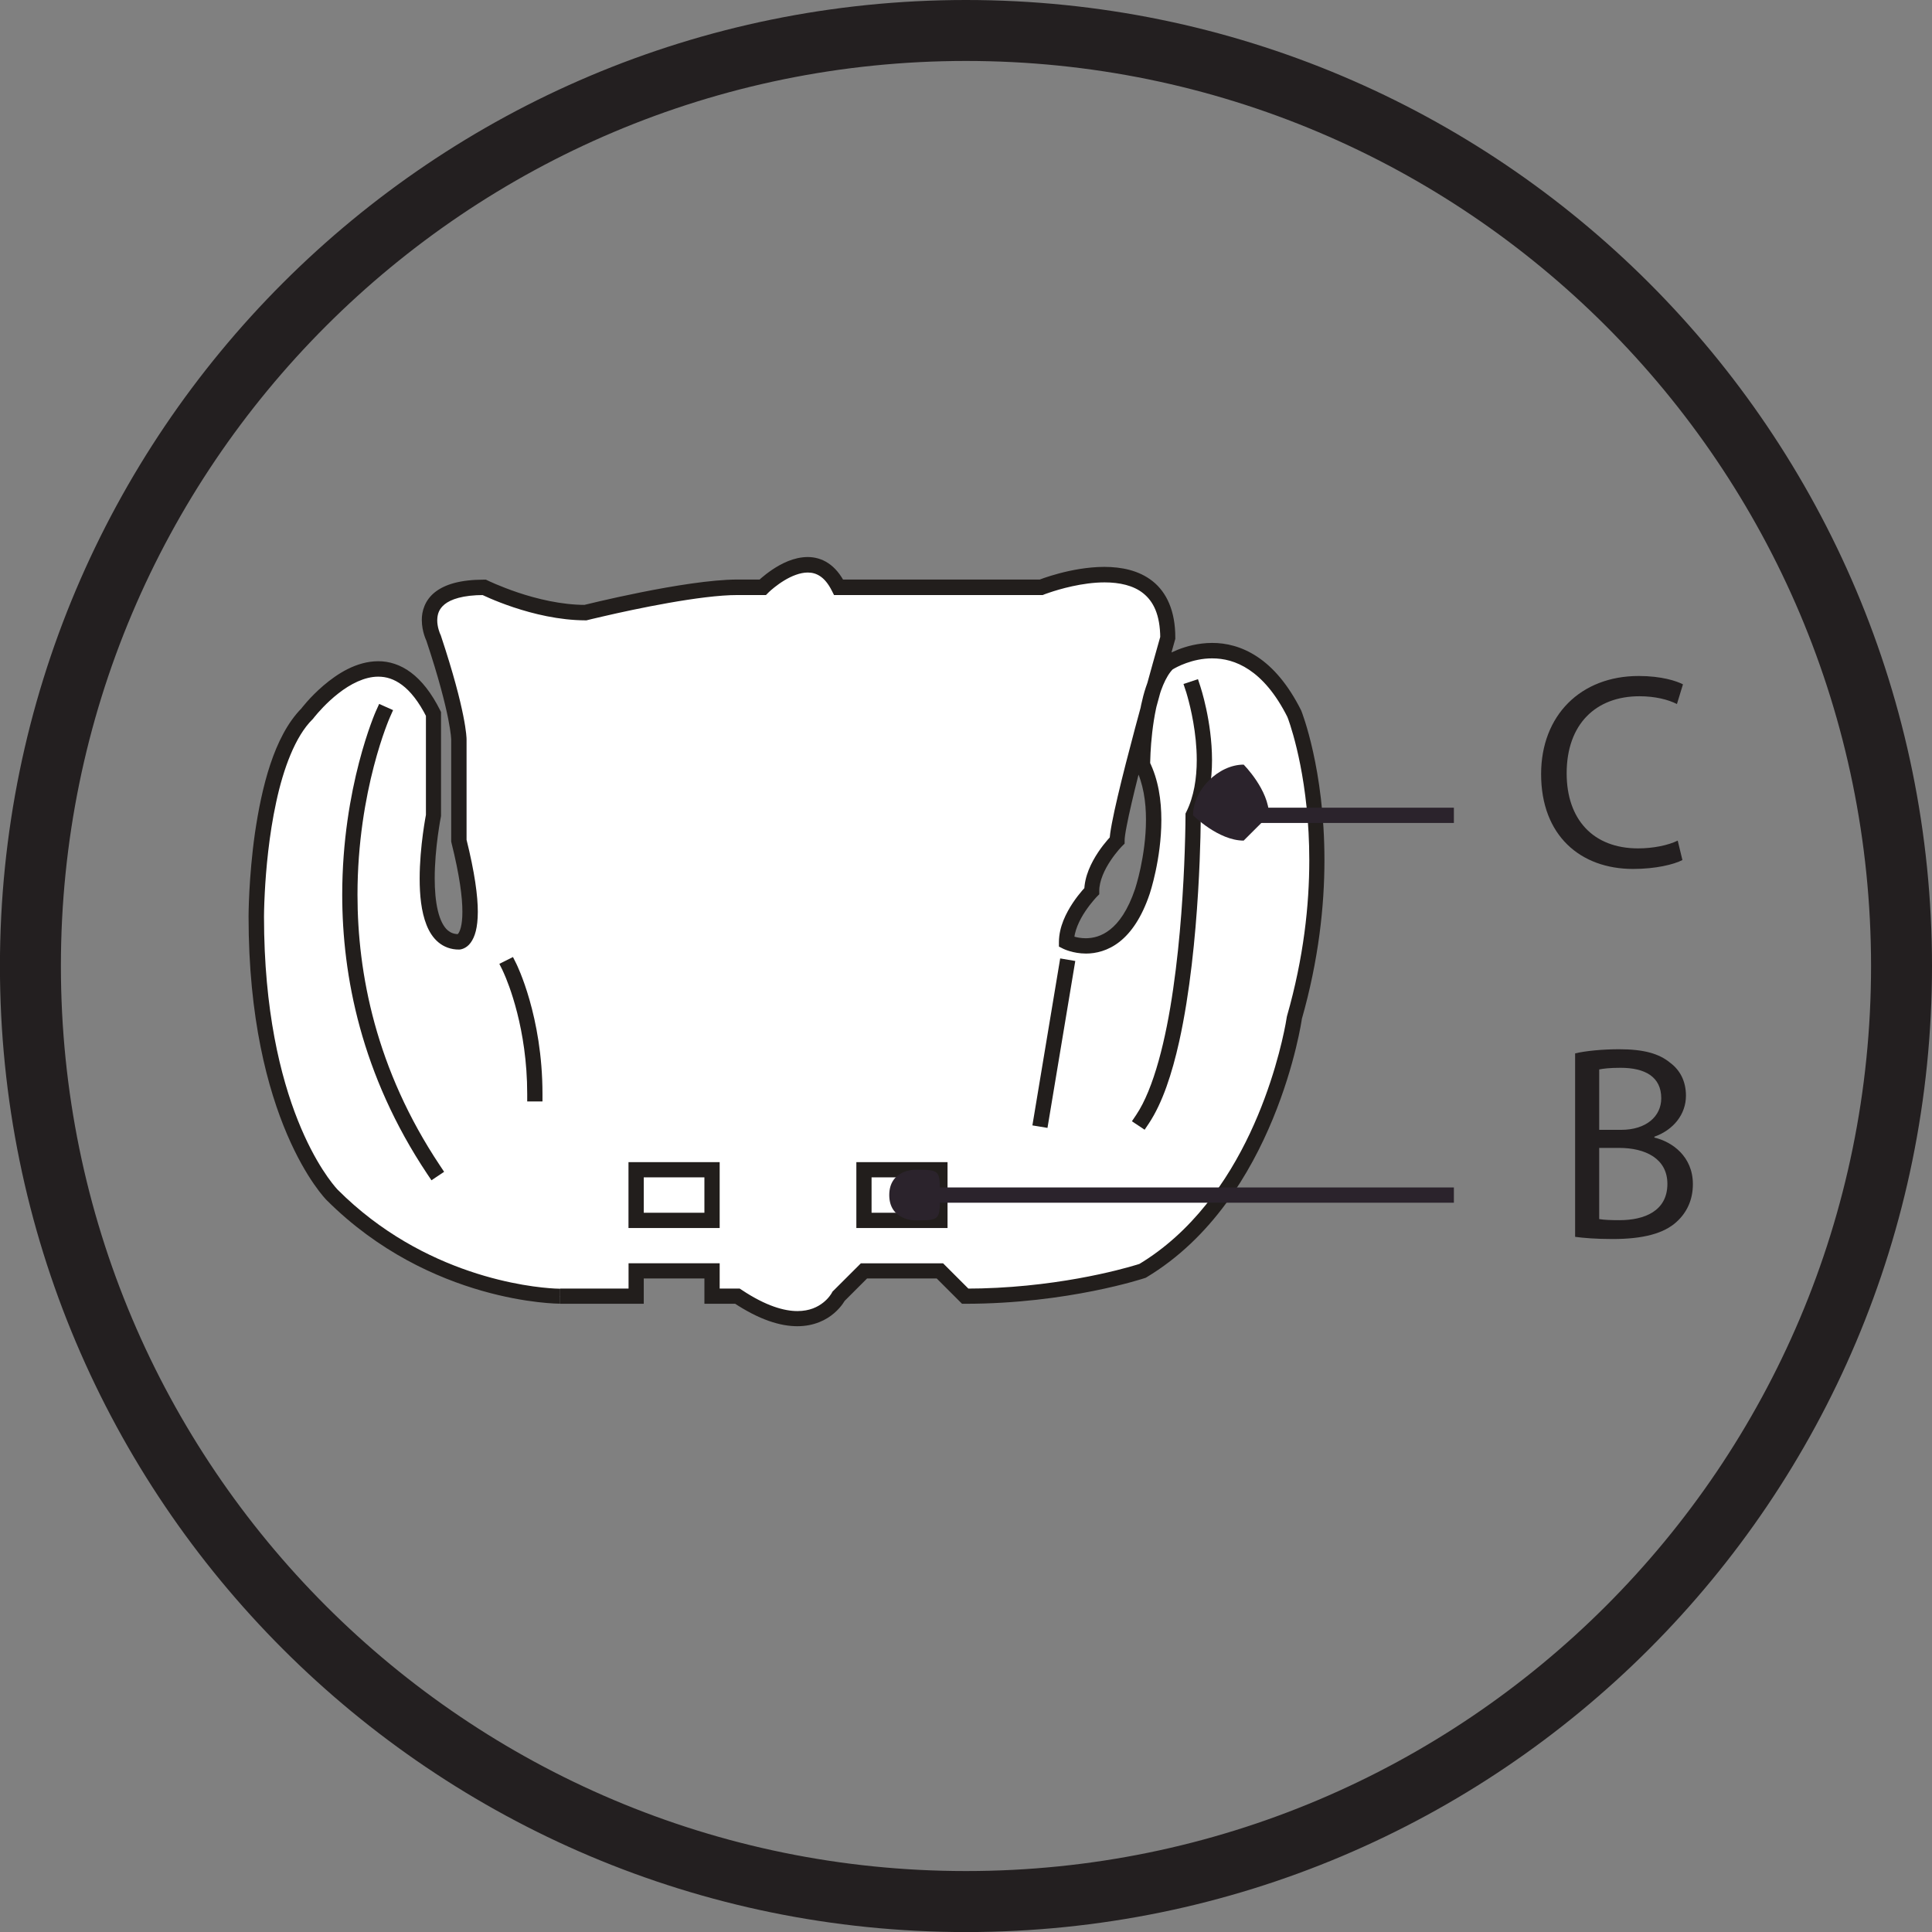
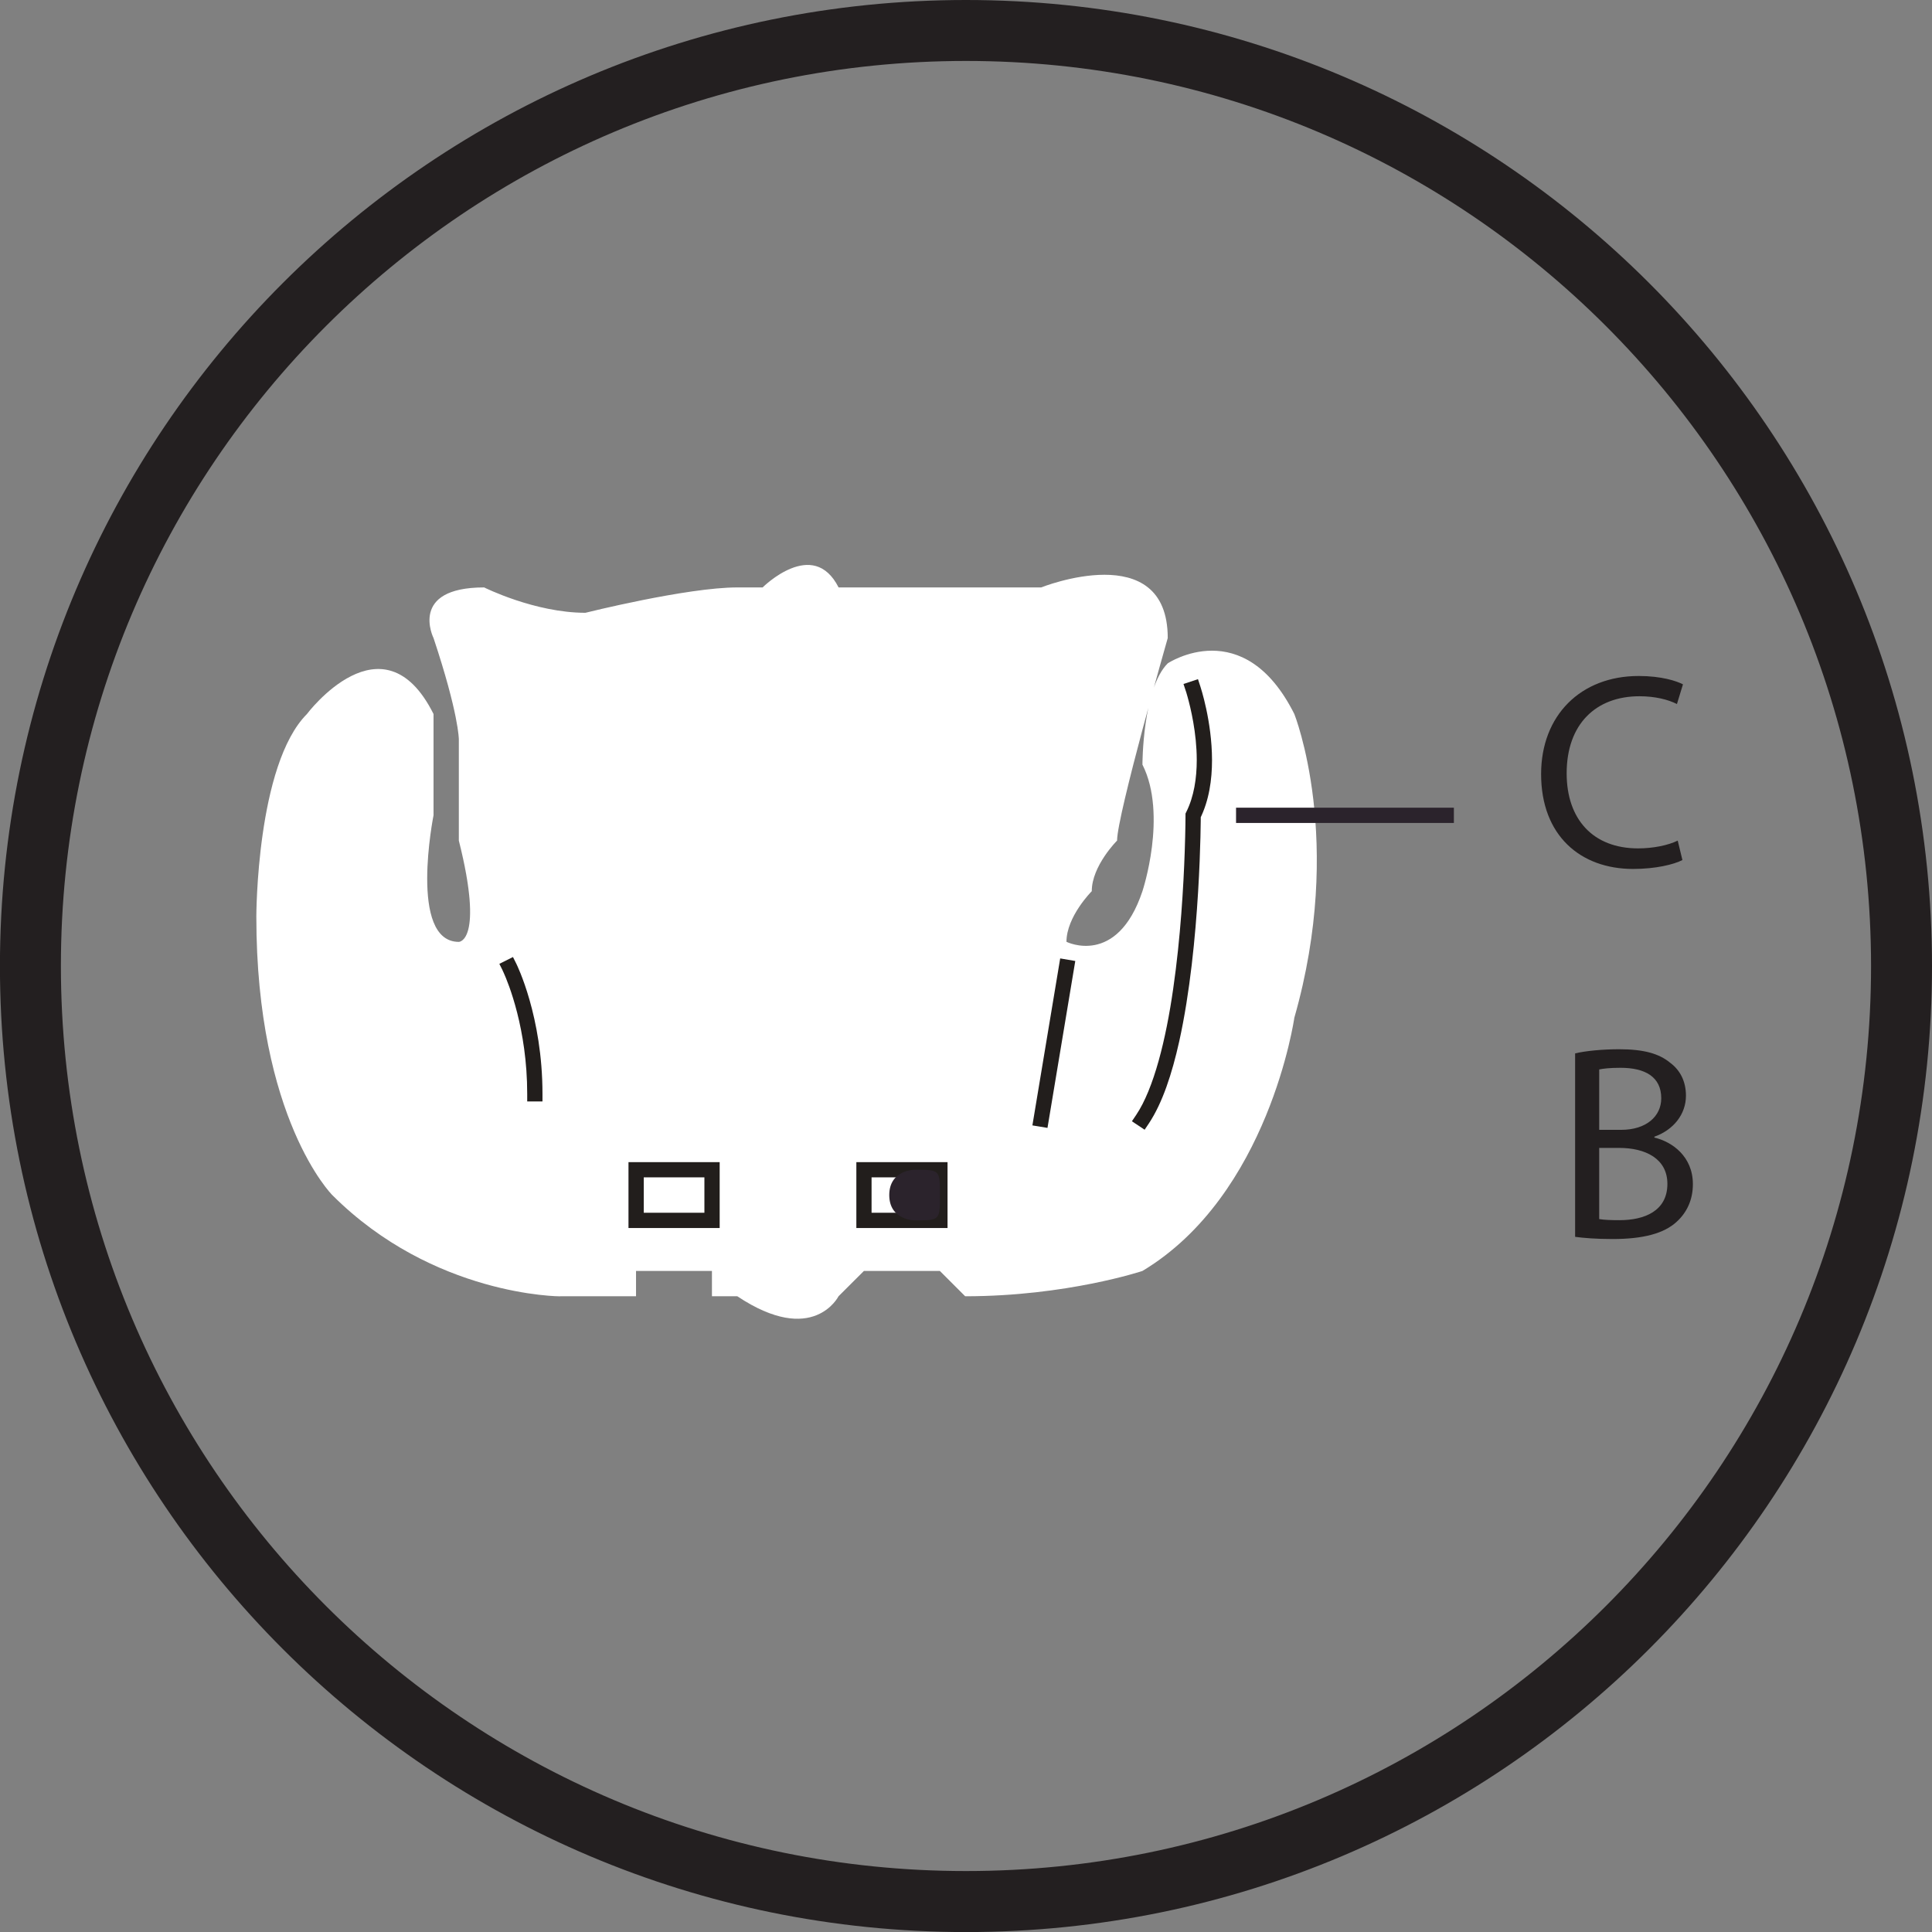
<svg xmlns="http://www.w3.org/2000/svg" xml:space="preserve" width="28.672mm" height="28.672mm" version="1.1" style="shape-rendering:geometricPrecision; text-rendering:geometricPrecision; image-rendering:optimizeQuality; fill-rule:evenodd; clip-rule:evenodd" viewBox="0 0 317.61 317.61">
  <rect x="0" y="0" width="317.61" height="317.61" fill="#808080" stroke="none" />
  <defs>
    <style type="text/css">
   
    .fil1 {fill:#221E1C;fill-rule:nonzero}
    .fil3 {fill:#231F20;fill-rule:nonzero}
    .fil2 {fill:#2B232C;fill-rule:nonzero}
    .fil0 {fill:white;fill-rule:nonzero}
   
  </style>
  </defs>
  <g id="Слой_x0020_1">
    <path class="fil0" d="M92.08 213.11c0,0 -20.81,0 -37.46,-16.65 0,0 -12.48,-12.49 -12.48,-45.78 0,0 0,-24.97 8.32,-33.3 0,0 12.49,-16.65 20.81,0 0,0 0,4.16 0,16.65 0,0 -4.16,20.81 4.16,20.81 0,0 4.17,0 0,-16.65 0,0 0,-8.32 0,-16.65 0,0 0,-4.16 -4.16,-16.65 0,0 -4.16,-8.32 8.32,-8.32 0,0 8.33,4.17 16.65,4.17 0,0 16.65,-4.17 24.97,-4.17l4.16 0c0,0 8.33,-8.32 12.49,0 0,0 12.49,0 16.65,0 0,0 8.32,0 16.65,0 0,0 20.81,-8.32 20.81,8.32 0,0 -8.33,29.14 -8.33,33.3 0,0 -4.16,4.16 -4.16,8.32 0,0 -4.16,4.16 -4.16,8.32 0,0 8.32,4.16 12.49,-8.32 0,0 4.16,-12.49 0,-20.81 0,0 0,-12.49 4.16,-16.65 0,0 12.48,-8.32 20.81,8.33 0,0 8.32,20.81 0,49.94 0,0 -4.16,29.13 -24.97,41.62 0,0 -12.49,4.16 -29.14,4.16l-4.16 -4.16 -12.49 0 -4.17 4.16c0,0 -4.16,8.32 -16.64,0l-4.17 0 0 -4.16 -12.48 0 0 4.16 -12.49 0z" />
-     <path class="fil1" d="M92.08 213.11l0 -1.25c0,0 -0.28,0 -0.86,-0.03 -4.06,-0.21 -21.49,-2.01 -35.71,-16.25l-0.1 -0.11c-1.18,-1.3 -12,-13.87 -12.01,-44.79 0,-0 0,-1.52 0.13,-3.97 0.19,-3.67 0.68,-9.37 1.88,-14.87 1.18,-5.5 3.14,-10.8 5.95,-13.57l0.06 -0.06 0.06 -0.07 0.22 -0.28c0.54,-0.66 2,-2.37 3.93,-3.87 1.93,-1.52 4.31,-2.76 6.56,-2.75 1.29,0 2.57,0.37 3.91,1.37 1.34,1 2.73,2.69 4.06,5.34l1.12 -0.56 -1.26 0c0,0.02 0,4.16 0,16.65l1.26 0 -1.23 -0.25c-0,0.04 -1.06,5.29 -1.06,10.65 0,2.69 0.25,5.4 1.13,7.62 0.44,1.11 1.06,2.11 1.95,2.85 0.89,0.75 2.07,1.2 3.37,1.19 0.27,0.02 1.23,-0.15 1.93,-1.12 0.7,-0.95 1.17,-2.45 1.18,-5.07 -0,-2.62 -0.49,-6.4 -1.89,-12.02l-1.22 0.3 1.26 0c0,0 0,-8.32 0,-16.65 -0,-0.21 -0.04,-4.47 -4.22,-17.04l-0.03 -0.09 -0.04 -0.08 -0.01 -0.02c-0.09,-0.18 -0.53,-1.25 -0.52,-2.35 0.02,-0.95 0.25,-1.83 1.22,-2.62 0.98,-0.79 2.93,-1.53 6.52,-1.52l0 -1.25 -0.56 1.12c0.09,0.03 8.48,4.27 17.21,4.29l0.15 0 0.15 -0.04c0,-0 1.03,-0.26 2.71,-0.64 5.03,-1.17 15.98,-3.49 21.96,-3.48l4.68 0 0.37 -0.37 0.13 -0.13c0.34,-0.32 1.28,-1.15 2.48,-1.88 1.2,-0.74 2.65,-1.33 3.9,-1.32 0.71,0 1.37,0.17 2.02,0.6 0.65,0.43 1.32,1.17 1.94,2.41l0.35 0.69 0.77 0c0.01,0 3.12,0 6.76,0 3.64,0 7.8,0 9.89,0 0,0 2.08,0 5.2,0 3.12,0 7.28,0 11.45,0l0.24 0 0.22 -0.09c0,0 0.29,-0.12 0.84,-0.3 1.63,-0.56 5.45,-1.69 9.11,-1.69 2.45,0 4.76,0.5 6.37,1.81 1.61,1.3 2.76,3.43 2.78,7.34l1.25 0 -1.21 -0.34c0,0 -2.08,7.29 -4.17,15.11 -1.04,3.91 -2.09,7.95 -2.87,11.29 -0.39,1.67 -0.72,3.16 -0.95,4.39 -0.23,1.23 -0.37,2.15 -0.38,2.86l1.25 0 -0.89 -0.89c-0.03,0.04 -1.13,1.13 -2.24,2.79 -1.1,1.67 -2.27,3.92 -2.29,6.42l1.25 0 -0.88 -0.89c-0.04,0.04 -1.13,1.13 -2.24,2.79 -1.1,1.67 -2.27,3.91 -2.29,6.42l0 0.77 0.69 0.35c0.11,0.05 1.6,0.79 3.76,0.8 1.61,0 3.63,-0.45 5.53,-1.95 1.9,-1.5 3.64,-3.99 4.95,-7.89 0.02,-0.07 1.91,-5.7 1.91,-12.11 -0,-3.21 -0.47,-6.63 -1.98,-9.66l-1.12 0.56 1.26 0c0,0 0,-0.74 0.06,-1.95 0.09,-1.81 0.34,-4.63 0.92,-7.34 0.57,-2.7 1.56,-5.26 2.81,-6.47l-0.88 -0.89 0.7 1.04 0.1 -0.06c0.54,-0.34 3.22,-1.82 6.48,-1.81 1.88,0 3.94,0.45 6.07,1.87 2.13,1.42 4.33,3.83 6.34,7.84l1.12 -0.56 -1.17 0.47 0.15 0.38c0.67,1.87 3.46,10.43 3.46,23.2 0,7.3 -0.91,15.96 -3.65,25.55l-0.02 0.08 -0.02 0.08c0,0 -0.06,0.42 -0.21,1.22 -0.53,2.81 -2.15,10.07 -5.85,17.93 -3.71,7.87 -9.51,16.3 -18.31,21.57l0.64 1.07 -0.39 -1.19c0,0 -0.18,0.06 -0.54,0.17 -2.54,0.78 -13.82,3.93 -28.21,3.93l0 1.25 0.89 -0.88 -4.53 -4.53 -13.52 0 -4.68 4.67 -0.09 0.18 0 0c-0.06,0.11 -0.5,0.88 -1.41,1.6 -0.91,0.72 -2.24,1.4 -4.25,1.4 -2.14,0 -5.15,-0.81 -9.17,-3.49l-0.32 -0.21 -3.29 0 0 -4.16 -14.98 0 0 4.16 -11.24 0 0 2.5 13.74 0 0 -4.16 9.97 0 0 4.16 5.42 0 0 -1.26 -0.7 1.04c4.3,2.87 7.77,3.91 10.56,3.91 2.79,0 4.81,-1.07 6.05,-2.15 1.26,-1.08 1.8,-2.14 1.85,-2.24l-1.12 -0.56 0.89 0.89 3.79 -3.79 11.45 0 4.16 4.16 0.52 0c16.86,-0 29.46,-4.2 29.54,-4.23l0.13 -0.04 0.12 -0.07c10.75,-6.45 17.1,-17.11 20.8,-26.09 3.7,-8.99 4.76,-16.36 4.76,-16.43l-1.24 -0.18 1.2 0.34c2.81,-9.83 3.75,-18.74 3.75,-26.24 -0,-15.01 -3.75,-24.4 -3.79,-24.51l-0.02 -0.05 -0.02 -0.05c-2.16,-4.31 -4.63,-7.1 -7.19,-8.8 -2.56,-1.71 -5.17,-2.3 -7.46,-2.29 -4.58,0.02 -7.86,2.23 -7.97,2.29l-0.11 0.07 -0.09 0.09c-2.47,2.54 -3.43,6.85 -3.99,10.59 -0.54,3.74 -0.53,6.9 -0.54,6.94l0 0.3 0.13 0.27c1.26,2.52 1.72,5.57 1.71,8.54 0,2.96 -0.45,5.81 -0.89,7.9 -0.22,1.05 -0.45,1.91 -0.62,2.51 -0.17,0.6 -0.27,0.91 -0.27,0.91 -1.2,3.58 -2.7,5.6 -4.13,6.72 -1.42,1.12 -2.8,1.41 -3.98,1.42 -0.79,0 -1.47,-0.14 -1.95,-0.28l-0.54 -0.19 -0.13 -0.05 -0.02 -0.01 -0.56 1.12 1.25 0c-0.01,-1.66 0.89,-3.58 1.87,-5.03 0.49,-0.73 0.97,-1.34 1.34,-1.77l0.43 -0.49 0.15 -0.16 0.37 -0.37 0 -0.52c-0.02,-1.66 0.89,-3.58 1.87,-5.03 0.48,-0.73 0.98,-1.34 1.34,-1.77l0.44 -0.49 0.15 -0.15 0.37 -0.37 0 -0.52c-0.01,-0.33 0.11,-1.24 0.34,-2.39 0.78,-4.1 2.77,-11.77 4.56,-18.38 1.79,-6.62 3.38,-12.17 3.38,-12.19l0.05 -0.17 0 -0.18c0.02,-4.4 -1.43,-7.48 -3.72,-9.3 -2.29,-1.82 -5.18,-2.35 -7.94,-2.36 -5.52,0.01 -10.79,2.15 -10.87,2.17l0.46 1.16 0 -1.25c-8.33,0 -16.63,0 -16.65,0 -4.16,0 -16.64,0 -16.65,0l0 1.25 1.12 -0.56c-0.77,-1.54 -1.71,-2.65 -2.79,-3.37 -1.08,-0.73 -2.28,-1.02 -3.41,-1.02 -2.28,0.02 -4.29,1.07 -5.78,2.06 -1.49,1 -2.47,1.97 -2.5,2.01l0.89 0.88 0 -1.25 -4.16 0c-8.65,0.02 -25.22,4.2 -25.28,4.2l0.3 1.22 0 -1.25c-3.95,0 -8.01,-1 -11.05,-2.02 -1.52,-0.51 -2.79,-1.02 -3.67,-1.39 -0.44,-0.19 -0.79,-0.35 -1.02,-0.45l-0.34 -0.16 -0.27 -0.13 -0.3 0c-3.9,0 -6.44,0.77 -8.09,2.07 -1.65,1.31 -2.17,3.13 -2.15,4.58 0.01,1.94 0.76,3.4 0.8,3.49l1.12 -0.56 -1.19 0.4c2.07,6.2 3.09,10.32 3.6,12.85 0.25,1.27 0.38,2.15 0.44,2.69l0.05 0.58 0.01 0.12 0 0.01c0,8.33 0,16.65 0,16.65l0 0.16 0.03 0.15c1.37,5.48 1.82,9.1 1.81,11.41 0.01,2.32 -0.45,3.28 -0.67,3.56l-0.12 0.13 0 0.01 0.19 0.64 0 -0.66 -0.19 0.02 0.19 0.64 0 -0.66c-0.78,-0.01 -1.29,-0.21 -1.77,-0.6 -0.7,-0.57 -1.3,-1.72 -1.66,-3.26 -0.37,-1.53 -0.52,-3.4 -0.52,-5.29 0,-2.52 0.25,-5.07 0.51,-6.99 0.13,-0.96 0.26,-1.75 0.35,-2.31 0.1,-0.56 0.16,-0.86 0.16,-0.86l0.02 -0.12 0 -0.13c0,-12.49 0,-16.63 0,-16.65l0 -0.3 -0.13 -0.27c-1.45,-2.9 -3.06,-4.91 -4.8,-6.22 -1.74,-1.31 -3.62,-1.88 -5.41,-1.87 -3.6,0.02 -6.72,2.07 -8.99,4 -2.27,1.94 -3.7,3.85 -3.73,3.9l1 0.75 -0.89 -0.89c-4.55,4.62 -6.55,13.09 -7.64,20.48 -1.05,7.38 -1.05,13.67 -1.05,13.7 -0.01,33.61 12.64,46.48 12.85,46.67 17.05,17.02 38.2,17.01 38.35,17.01l0 -1.26z" />
    <path class="fil1" d="M92.08 213.11c0,0 -20.81,0 -37.46,-16.65 0,0 -12.48,-12.49 -12.48,-45.78 0,0 0,-24.97 8.32,-33.3 0,0 5.55,-7.4 11.72,-7.4 3.08,0 6.32,1.85 9.09,7.4 0,0 0,4.16 0,16.65 0,0 -1.04,5.2 -1.04,10.4 0,5.21 1.04,10.41 5.2,10.41 0,0 1.85,0 1.85,-4.93 0,-2.47 -0.47,-6.17 -1.85,-11.72 0,0 0,-8.32 0,-16.65 0,0 0,-4.16 -4.16,-16.65 0,0 -0.67,-1.33 -0.67,-2.93 0,-2.4 1.5,-5.4 8.99,-5.4 0,0 8.33,4.17 16.65,4.17 0,0 16.65,-4.17 24.97,-4.17l4.16 0c0,0 3.7,-3.7 7.4,-3.7 1.85,0 3.7,0.92 5.08,3.7 0,0 12.49,0 16.65,0 0,0 8.32,0 16.65,0 0,0 5.21,-2.08 10.41,-2.08 5.2,0 10.41,2.08 10.41,10.4 0,0 -8.33,29.14 -8.33,33.3 0,0 -4.16,4.16 -4.16,8.32 0,0 -4.16,4.16 -4.16,8.32 0,0 1.33,0.66 3.2,0.66 2.79,0 6.79,-1.5 9.29,-8.99 0,0 1.85,-5.55 1.85,-11.72 0,-3.08 -0.47,-6.32 -1.85,-9.1 0,0 0,-12.49 4.16,-16.65 0,0 3.12,-2.08 7.28,-2.08 4.16,0 9.37,2.08 13.53,10.41 0,0 3.7,9.25 3.7,24.05 0,7.4 -0.93,16.19 -3.7,25.9 0,0 -4.16,29.13 -24.97,41.62 0,0 -12.49,4.16 -29.14,4.16l-4.16 -4.16 -12.49 0 -4.17 4.16c0,0 -1.85,3.7 -6.78,3.7 -2.47,0 -5.7,-0.93 -9.86,-3.7l-4.17 0 0 -4.16 -12.48 0 0 4.16 -12.49 0 12.49 0 0 -4.16 12.48 0 0 4.16 4.17 0c4.16,2.77 7.4,3.7 9.86,3.7 4.93,0 6.78,-3.7 6.78,-3.7l4.17 -4.16 12.49 0 4.16 4.16c16.65,0 29.14,-4.16 29.14,-4.16 20.81,-12.49 24.97,-41.62 24.97,-41.62 2.77,-9.71 3.7,-18.5 3.7,-25.9 0,-14.8 -3.7,-24.05 -3.7,-24.05 -4.17,-8.33 -9.37,-10.41 -13.53,-10.41 -4.16,0 -7.28,2.08 -7.28,2.08 -4.16,4.16 -4.16,16.65 -4.16,16.65 1.39,2.77 1.85,6.01 1.85,9.1 0,6.17 -1.85,11.72 -1.85,11.72 -2.5,7.49 -6.5,8.99 -9.29,8.99 -1.87,0 -3.2,-0.66 -3.2,-0.66 0,-4.16 4.16,-8.32 4.16,-8.32 0,-4.17 4.16,-8.32 4.16,-8.32 0,-4.16 8.33,-33.3 8.33,-33.3 0,-8.32 -5.21,-10.4 -10.41,-10.4 -5.2,0 -10.41,2.08 -10.41,2.08 -8.33,0 -16.65,0 -16.65,0 -4.16,0 -16.65,0 -16.65,0 -1.39,-2.77 -3.24,-3.7 -5.08,-3.7 -3.7,0 -7.4,3.7 -7.4,3.7l-4.16 0c-8.33,0 -24.97,4.17 -24.97,4.17 -8.32,0 -16.65,-4.17 -16.65,-4.17 -7.49,0 -8.99,3 -8.99,5.4 0,1.6 0.67,2.93 0.67,2.93 4.16,12.49 4.16,16.65 4.16,16.65 0,8.33 0,16.65 0,16.65 1.39,5.55 1.85,9.25 1.85,11.72 0,4.93 -1.85,4.93 -1.85,4.93 -4.16,0 -5.2,-5.2 -5.2,-10.41 0,-5.2 1.04,-10.4 1.04,-10.4 0,-12.49 0,-16.65 0,-16.65 -2.77,-5.55 -6.01,-7.4 -9.09,-7.4 -6.17,0 -11.72,7.4 -11.72,7.4 -8.32,8.32 -8.32,33.3 -8.32,33.3 0,33.3 12.48,45.78 12.48,45.78 16.65,16.65 37.46,16.65 37.46,16.65z" />
-     <polygon class="fil0" points="104.57,200.62 117.06,200.62 117.06,192.3 104.57,192.3 " />
    <polygon class="fil1" points="104.57,200.62 104.57,201.88 118.31,201.88 118.31,191.05 103.32,191.05 103.32,201.88 104.57,201.88 104.57,200.62 105.83,200.62 105.83,193.55 115.8,193.55 115.8,199.37 104.57,199.37 104.57,200.62 105.83,200.62 " />
    <polygon class="fil0" points="142.03,200.62 154.52,200.62 154.52,192.3 142.03,192.3 " />
    <polygon class="fil1" points="142.03,200.62 142.03,201.88 155.77,201.88 155.77,191.05 140.78,191.05 140.78,201.88 142.03,201.88 142.03,200.62 143.28,200.62 143.28,193.55 153.26,193.55 153.26,199.37 142.03,199.37 142.03,200.62 143.28,200.62 " />
-     <path class="fil1" d="M61.81 116.87c-0.04,0.1 -5.55,12.48 -5.55,30.22 -0,13.29 3.11,29.62 13.97,45.9l0.7 1.04 2.08 -1.39 -0.69 -1.04c-10.55,-15.82 -13.55,-31.6 -13.55,-44.51 0,-8.61 1.34,-15.93 2.68,-21.09 0.67,-2.58 1.34,-4.62 1.84,-6.01 0.25,-0.7 0.46,-1.22 0.6,-1.58 0.15,-0.36 0.22,-0.52 0.22,-0.52l0.51 -1.15 -2.29 -1.02 -0.51 1.14z" />
    <path class="fil1" d="M194.95 113.62c0,0 0.11,0.31 0.27,0.91 0.5,1.78 1.52,5.97 1.52,10.41 0,2.96 -0.45,6.01 -1.72,8.54l-0.13 0.27 0 0.3c0,0 0,2.31 -0.13,6 -0.19,5.53 -0.68,14.13 -1.89,22.47 -1.19,8.33 -3.18,16.44 -6.09,20.77l-0.7 1.04 2.09 1.39 0.7 -1.04c2.23,-3.36 3.8,-8.15 4.99,-13.49 3.55,-16.01 3.54,-37.1 3.54,-37.14l-1.25 0 1.12 0.56c1.51,-3.03 1.98,-6.45 1.98,-9.66 -0.01,-6.41 -1.9,-12.04 -1.92,-12.11l-0.39 -1.19 -2.38 0.79 0.39 1.19z" />
    <path class="fil1" d="M82.64 159.57l0.16 0.34c0.75,1.65 3.87,9.23 3.87,19.91l0 1.25 2.51 0 0 -1.25c-0,-12.77 -4.24,-21.26 -4.29,-21.37l-0.56 -1.12 -2.24 1.12 0.56 1.12z" />
    <polygon class="fil1" points="174.29,157.56 169.72,185.01 172.2,185.42 176.77,157.98 " />
-     <polygon class="fil2" points="149.1,197.72 239.01,197.72 239.01,195.21 149.1,195.21 " />
    <path class="fil2" d="M146.19 196.46c0,4.16 4.17,4.16 4.17,4.16 4.16,0 4.16,0 4.16,-4.16 0,-4.16 0,-4.16 -4.16,-4.16 0,0 -4.17,0 -4.17,4.16z" />
    <polygon class="fil2" points="203.2,135.29 239.01,135.29 239.01,132.78 203.2,132.78 " />
-     <path class="fil2" d="M196.13 134.03c0,0 4.16,4.16 8.32,4.16l4.17 -4.16c0,-4.16 -4.17,-8.33 -4.17,-8.33 -4.16,0 -8.32,4.17 -8.32,8.33z" />
    <path class="fil3" d="M275.81 138.19c-1.59,0.78 -4.05,1.28 -6.51,1.28 -7.42,0 -11.75,-4.79 -11.75,-12.34 0,-8.07 4.78,-12.67 11.97,-12.67 2.56,0 4.7,0.54 6.16,1.28l0.99 -3.24c-1.05,-0.54 -3.5,-1.37 -7.28,-1.37 -9.53,0 -16.04,6.47 -16.04,16.13 0,10.11 6.47,15.59 15.12,15.59 3.75,0 6.7,-0.74 8.11,-1.46l-0.77 -3.19z" />
    <path class="fil3" d="M258.94 203.33c1.32,0.18 3.42,0.36 6.15,0.36 5.01,0 8.48,-0.9 10.58,-2.87 1.59,-1.46 2.63,-3.51 2.63,-6.15 0,-4.56 -3.41,-6.97 -6.33,-7.66l0 -0.14c3.19,-1.14 5.19,-3.73 5.19,-6.74 0,-2.41 -0.99,-4.23 -2.6,-5.42 -1.86,-1.54 -4.42,-2.22 -8.38,-2.22 -2.74,0 -5.51,0.27 -7.24,0.68l0 30.15zm3.96 -27.52c0.63,-0.13 1.69,-0.27 3.51,-0.27 4,0 6.69,1.46 6.69,5.01 0,2.96 -2.45,5.19 -6.6,5.19l-3.6 0 0 -9.93zm0 12.9l3.28 0c4.33,0 7.93,1.77 7.93,5.91 0,4.47 -3.78,5.97 -7.88,5.97 -1.42,0 -2.5,-0.04 -3.33,-0.18l0 -11.7z" />
    <path class="fil3" d="M312.6 158.81l-5.01 0c-0,41.1 -16.64,78.27 -43.58,105.2 -26.94,26.93 -64.1,43.58 -105.21,43.58 -41.1,-0 -78.27,-16.65 -105.21,-43.58 -26.93,-26.94 -43.57,-64.1 -43.58,-105.2 0,-41.1 16.64,-78.27 43.58,-105.21 26.94,-26.93 64.1,-43.58 105.21,-43.58 41.1,0 78.27,16.64 105.21,43.58 26.93,26.94 43.57,64.1 43.58,105.21l10.02 0c-0,-87.71 -71.1,-158.8 -158.81,-158.81 -87.71,0 -158.8,71.1 -158.81,158.81 0,87.71 71.1,158.8 158.81,158.81 87.71,-0 158.8,-71.1 158.81,-158.81l-5.01 0z" />
  </g>
</svg>